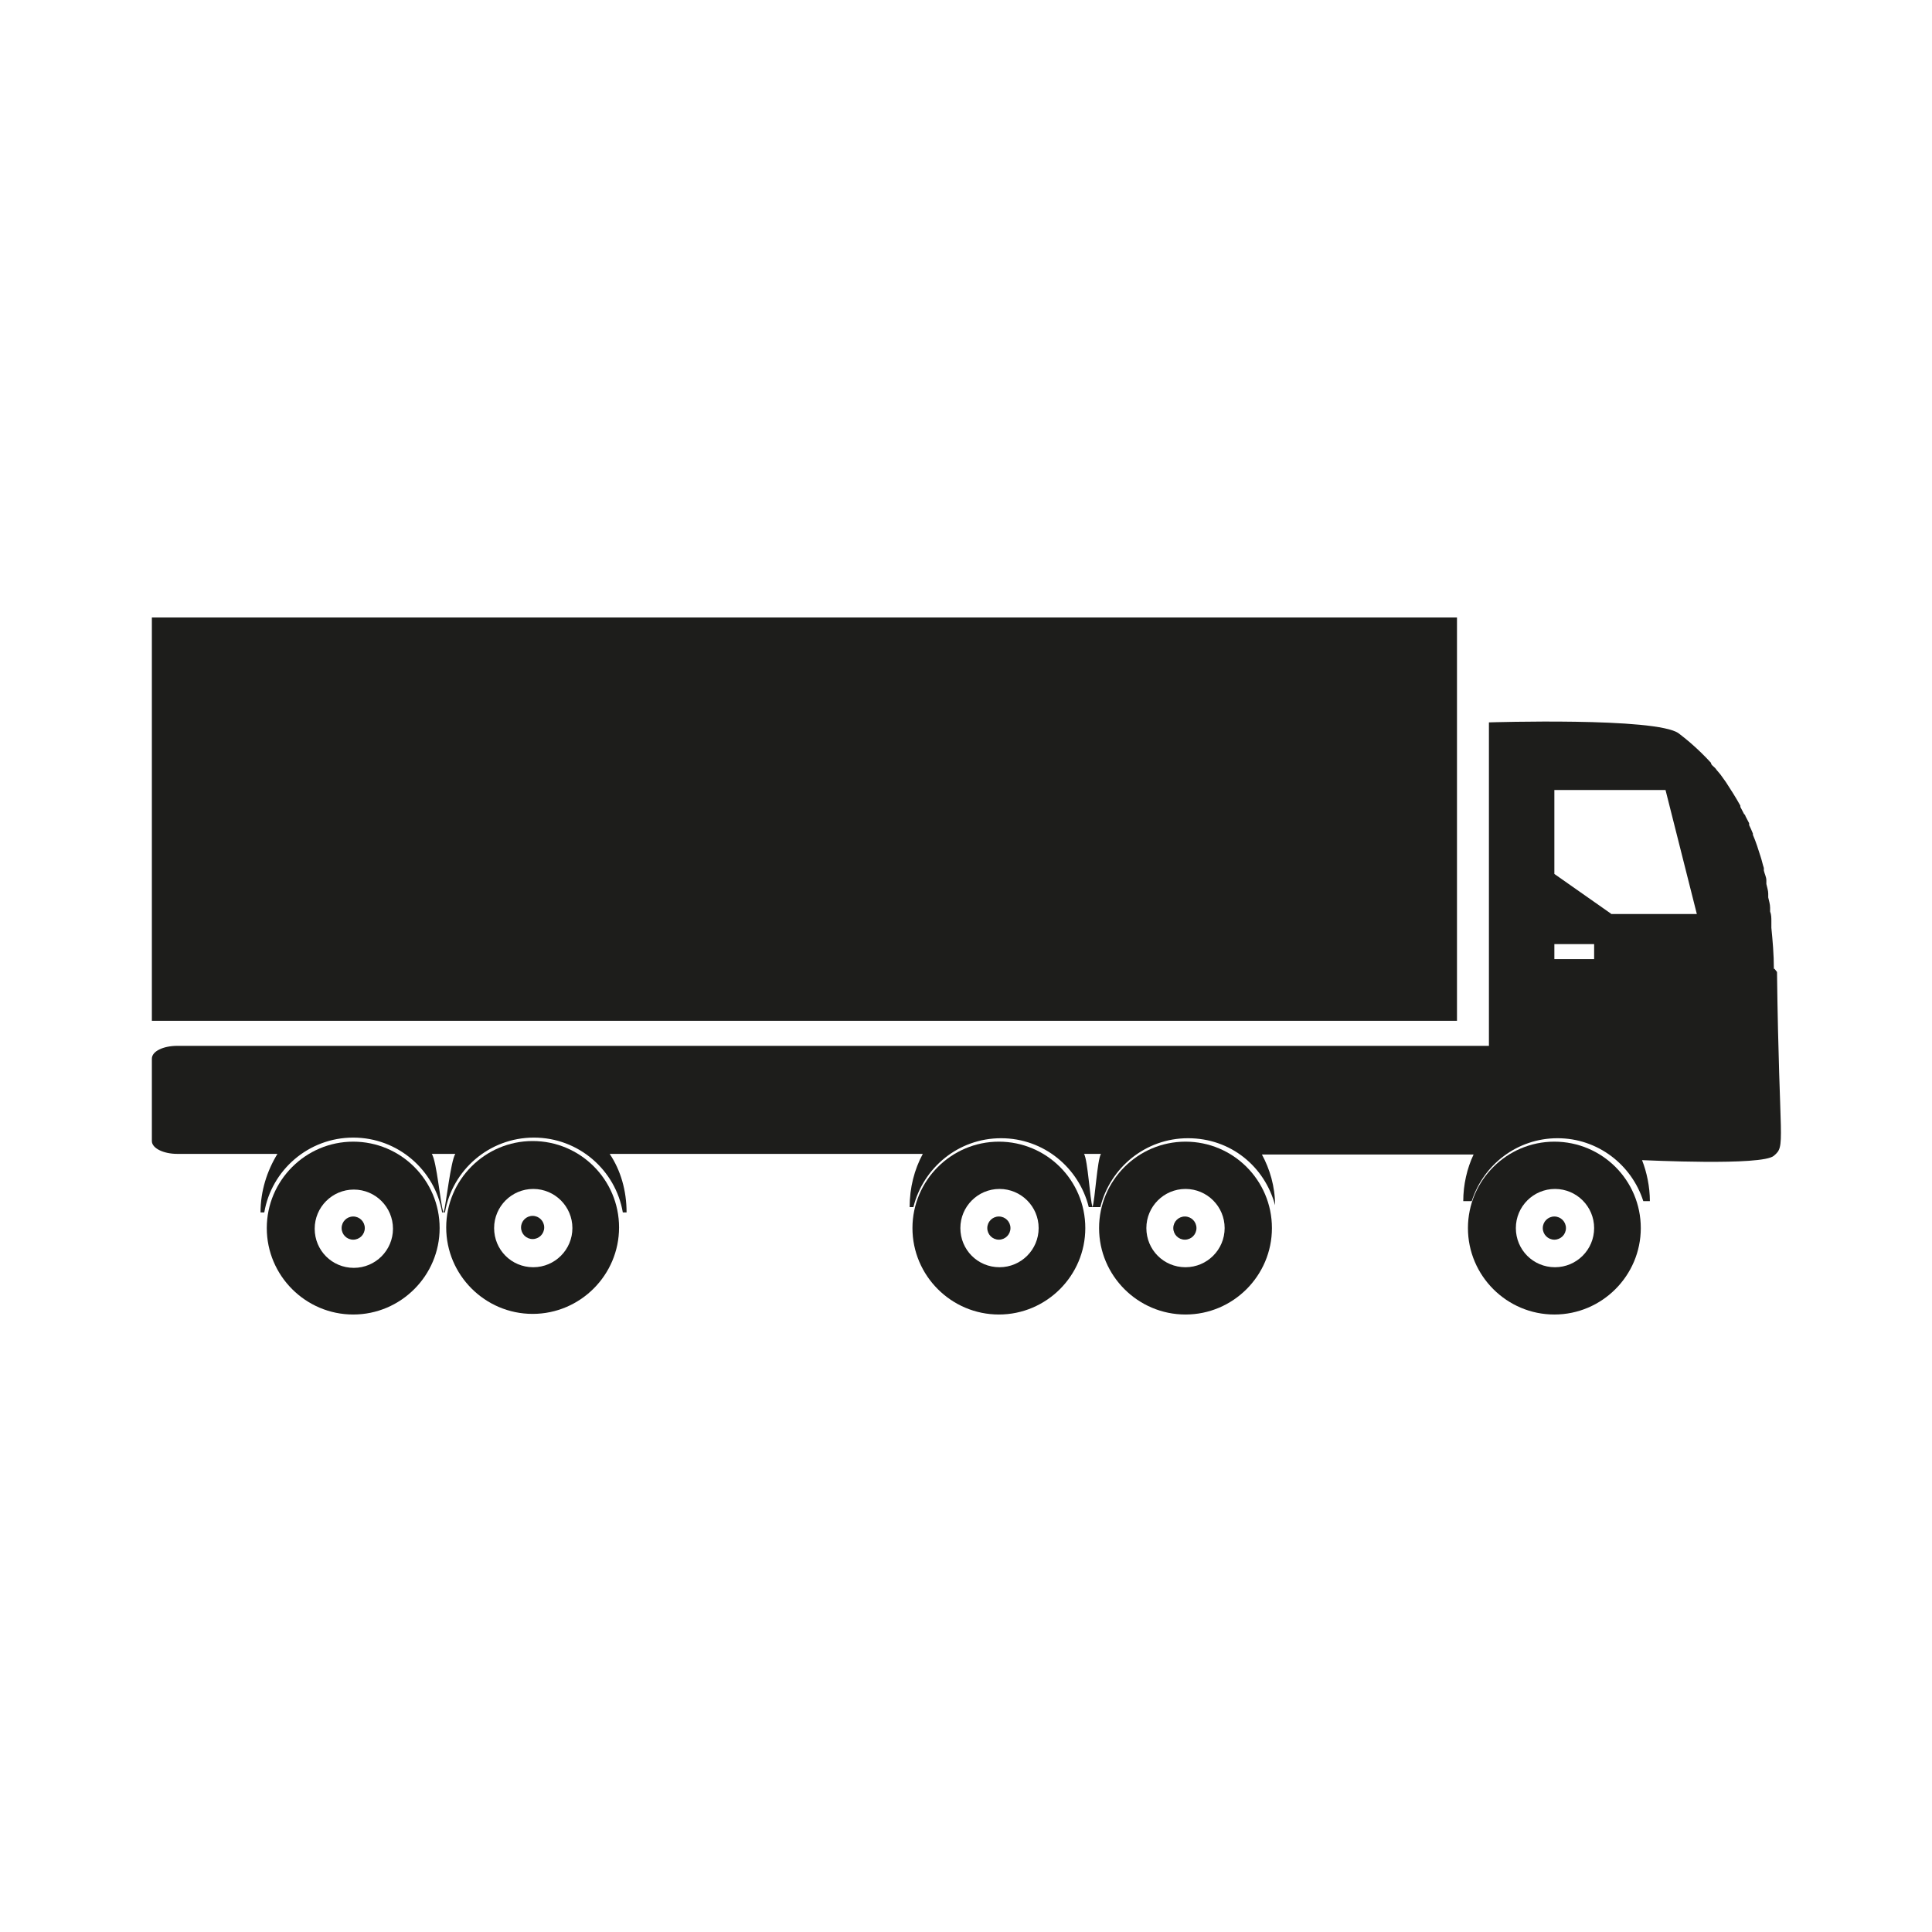
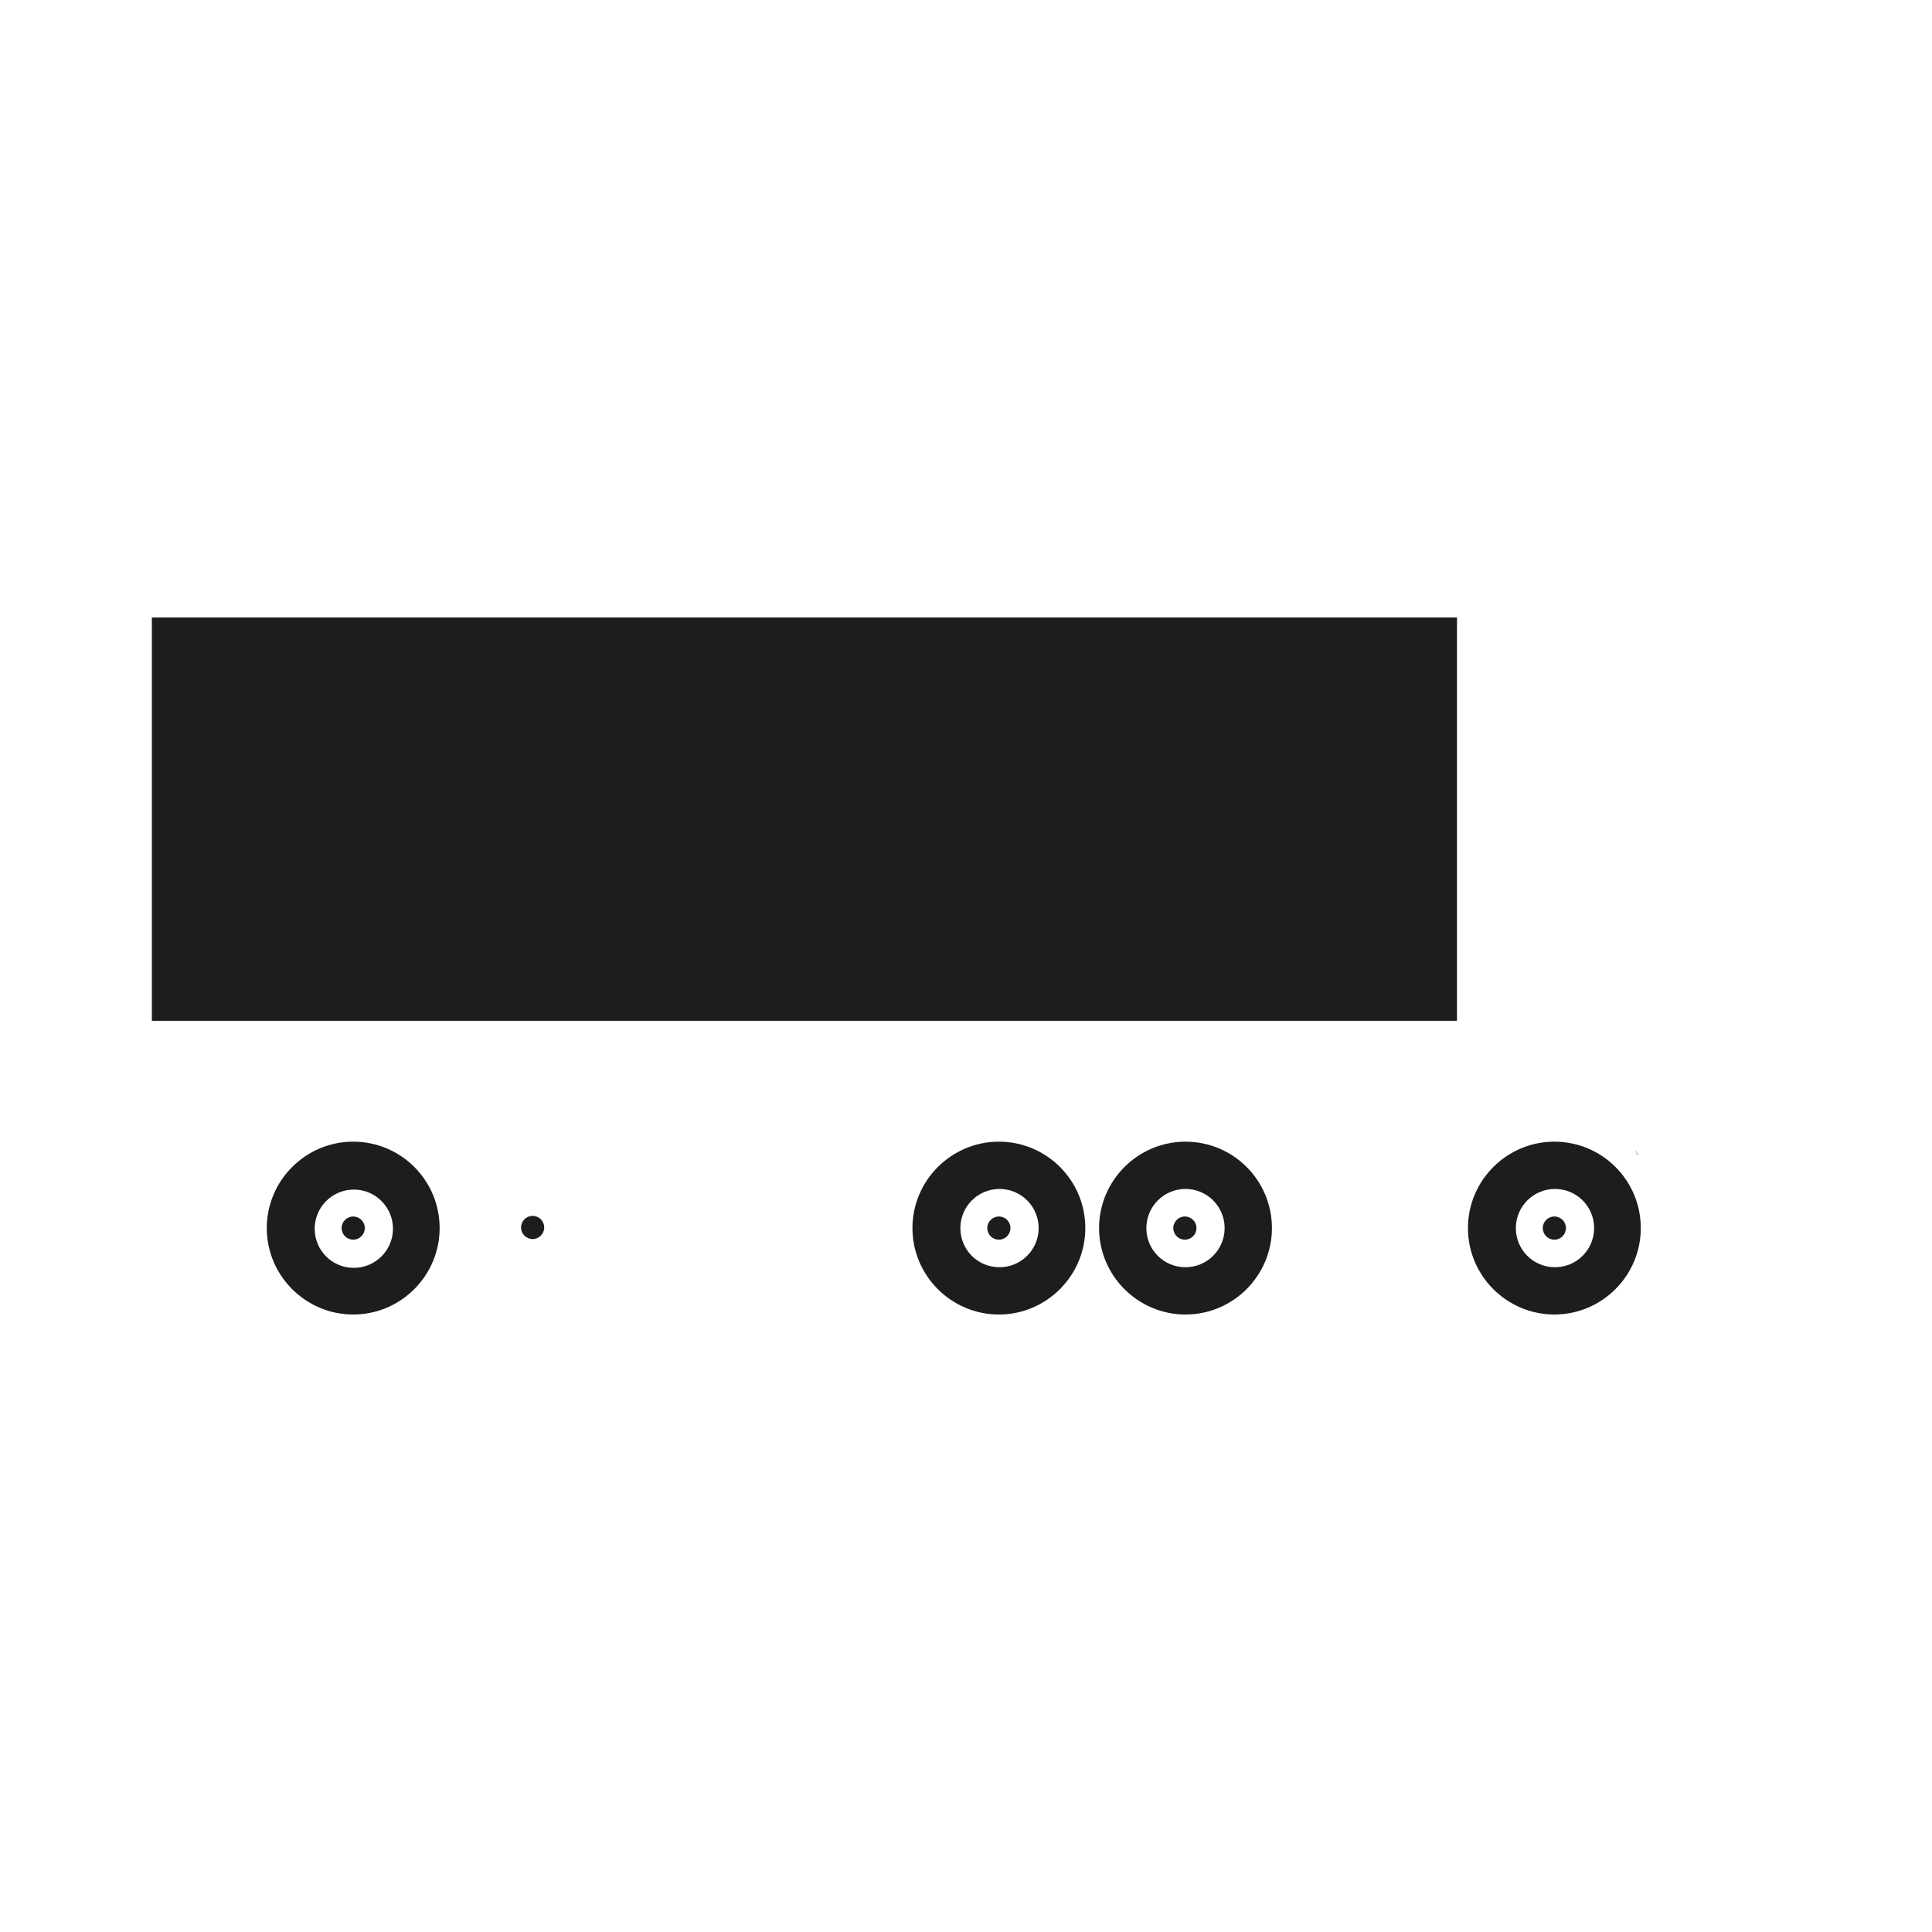
<svg xmlns="http://www.w3.org/2000/svg" id="Calque_1" width="617" height="617" version="1.1" viewBox="0 0 617 617">
  <path d="M522.6,367.5h0c0,.4,0,1,.4,1.4,0-.4-.4-1-.6-1.4h.2Z" style="fill: #1d1d1b;" />
  <g>
    <path d="M140.4,392.2c0-15.3-12.4-27.6-27.6-27.6s-27.6,12.4-27.6,27.6,12.4,27.6,27.6,27.6,27.6-12.4,27.6-27.6h0ZM113,404.9h0c-7,0-12.5-5.6-12.5-12.5s5.6-12.5,12.5-12.5,12.5,5.6,12.5,12.5-5.6,12.5-12.5,12.5Z" style="fill: #1d1d1b;" />
    <circle cx="112.8" cy="392.2" r="3.7" style="fill: #1d1d1b;" />
  </g>
  <g>
-     <path d="M197.7,392c0-15.3-12.4-27.6-27.6-27.6s-27.6,12.4-27.6,27.6,12.4,27.6,27.6,27.6,27.6-12.4,27.6-27.6h0ZM170.3,404.7h0c-7,0-12.5-5.6-12.5-12.5s5.6-12.5,12.5-12.5,12.5,5.6,12.5,12.5-5.6,12.5-12.5,12.5Z" style="fill: #1d1d1b;" />
    <circle cx="170.1" cy="392" r="3.7" style="fill: #1d1d1b;" />
  </g>
  <g>
    <path d="M346.6,392.2c0-15.3-12.4-27.6-27.6-27.6s-27.6,12.4-27.6,27.6,12.4,27.6,27.6,27.6,27.6-12.4,27.6-27.6h0ZM319.2,404.7h0c-7,0-12.5-5.6-12.5-12.5s5.6-12.5,12.5-12.5,12.5,5.6,12.5,12.5-5.6,12.5-12.5,12.5Z" style="fill: #1d1d1b;" />
    <circle cx="319" cy="392.2" r="3.7" style="fill: #1d1d1b;" />
  </g>
  <path d="M406.2,392.2c0-15.3-12.4-27.6-27.6-27.6s-27.6,12.4-27.6,27.6,12.4,27.6,27.6,27.6,27.6-12.4,27.6-27.6h0ZM378.6,404.7h0c-7,0-12.5-5.6-12.5-12.5s5.6-12.5,12.5-12.5,12.5,5.6,12.5,12.5-5.6,12.5-12.5,12.5Z" style="fill: #1d1d1b;" />
  <circle cx="378.4" cy="392.2" r="3.7" style="fill: #1d1d1b;" />
  <g>
    <path d="M524,392.2c0-15.3-12.4-27.6-27.6-27.6s-27.6,12.4-27.6,27.6,12.4,27.6,27.6,27.6,27.6-12.4,27.6-27.6h0ZM496.6,404.7h0c-7,0-12.5-5.6-12.5-12.5s5.6-12.5,12.5-12.5,12.5,5.6,12.5,12.5-5.6,12.5-12.5,12.5Z" style="fill: #1d1d1b;" />
    <circle cx="496.4" cy="392.2" r="3.7" style="fill: #1d1d1b;" />
  </g>
-   <path d="M566.5,309.4h0c0-4.6-.4-9.1-.8-13.1h0v-2.1c0-1,0-2.1-.4-3.1v-1.2c0-1.2-.4-2.3-.6-3.3v-1.2c0-1-.4-2.1-.6-3.1v-1.2c0-1-.6-2.1-.8-3.1v-.8c-.4-1.2-.6-2.3-1-3.5h0c-.8-2.5-1.5-4.8-2.5-7.1v-.4c-.4-1-.8-1.9-1.2-2.7v-.6c-.4-.8-.8-1.5-1.2-2.3,0,0,0-.4-.4-.6-.4-.8-.8-1.5-1.2-2.3v-.4c-1.5-2.7-3.1-5.2-4.6-7.5h0c-.6-.8-1-1.4-1.5-2.1h0c-.4-.6-1-1.2-1.4-1.7h0c-.4-.6-.8-1-1.4-1.5-.4-.4-.6-.8-.4-.8h0c-4.4-4.8-8.3-7.9-10.4-9.5-7.1-5.2-60.6-3.5-60.6-3.5v84.2h0v1.5h0v17.6H56.6c-4.4,0-8.1,1.7-8.1,4.1v26.3c0,2.3,3.7,4.1,8.1,4.1h32c-3.3,5.4-5.4,11.8-5.4,18.7h1.2c2.3-13.5,14.1-23.9,28.4-23.9s26.1,10.4,28.4,23.9h.4c-1-2.9-2.1-16.2-3.7-18.7h7.5c-1.5,2.5-2.9,15.8-3.7,18.7h.4c2.3-13.5,14.1-23.9,28.4-23.9s26.1,10.4,28.4,23.9h1.2c0-7-1.9-13.5-5.4-18.7h100c-2.7,5-4.2,10.8-4.2,17h1.2c3.1-12.5,14.3-22,28-22s24.9,9.5,28,22h1.2c-.8-2.3-1.5-14.9-2.7-17h5.4c-1.2,1.9-1.9,14.7-2.7,17h2.5c3.1-12.5,14.3-22,28-22s24.5,9.1,27.8,21.4c0-6-1.7-11.6-4.2-16.2h67.6c-2.1,4.4-3.3,9.7-3.3,14.9h2.7c3.7-11.6,14.5-20.1,27.4-20.1s23.7,8.5,27.4,20.1h2.1c0-4.6-1-9.3-2.5-13.1,1,0,38.4,1.9,42.1-1.4,3.9-3.3,1.7-3.1,1-58.7l-.8-1h0ZM509.1,306.3h-12.7v-4.8h12.7v4.8ZM514.5,291.8l-18.1-12.7v-26.8h35.5l10,39.6h-27.4Z" style="fill: #1d1d1b;" />
  <rect x="48.5" y="197.2" width="416.8" height="128.8" style="fill: #1d1d1b;" />
</svg>